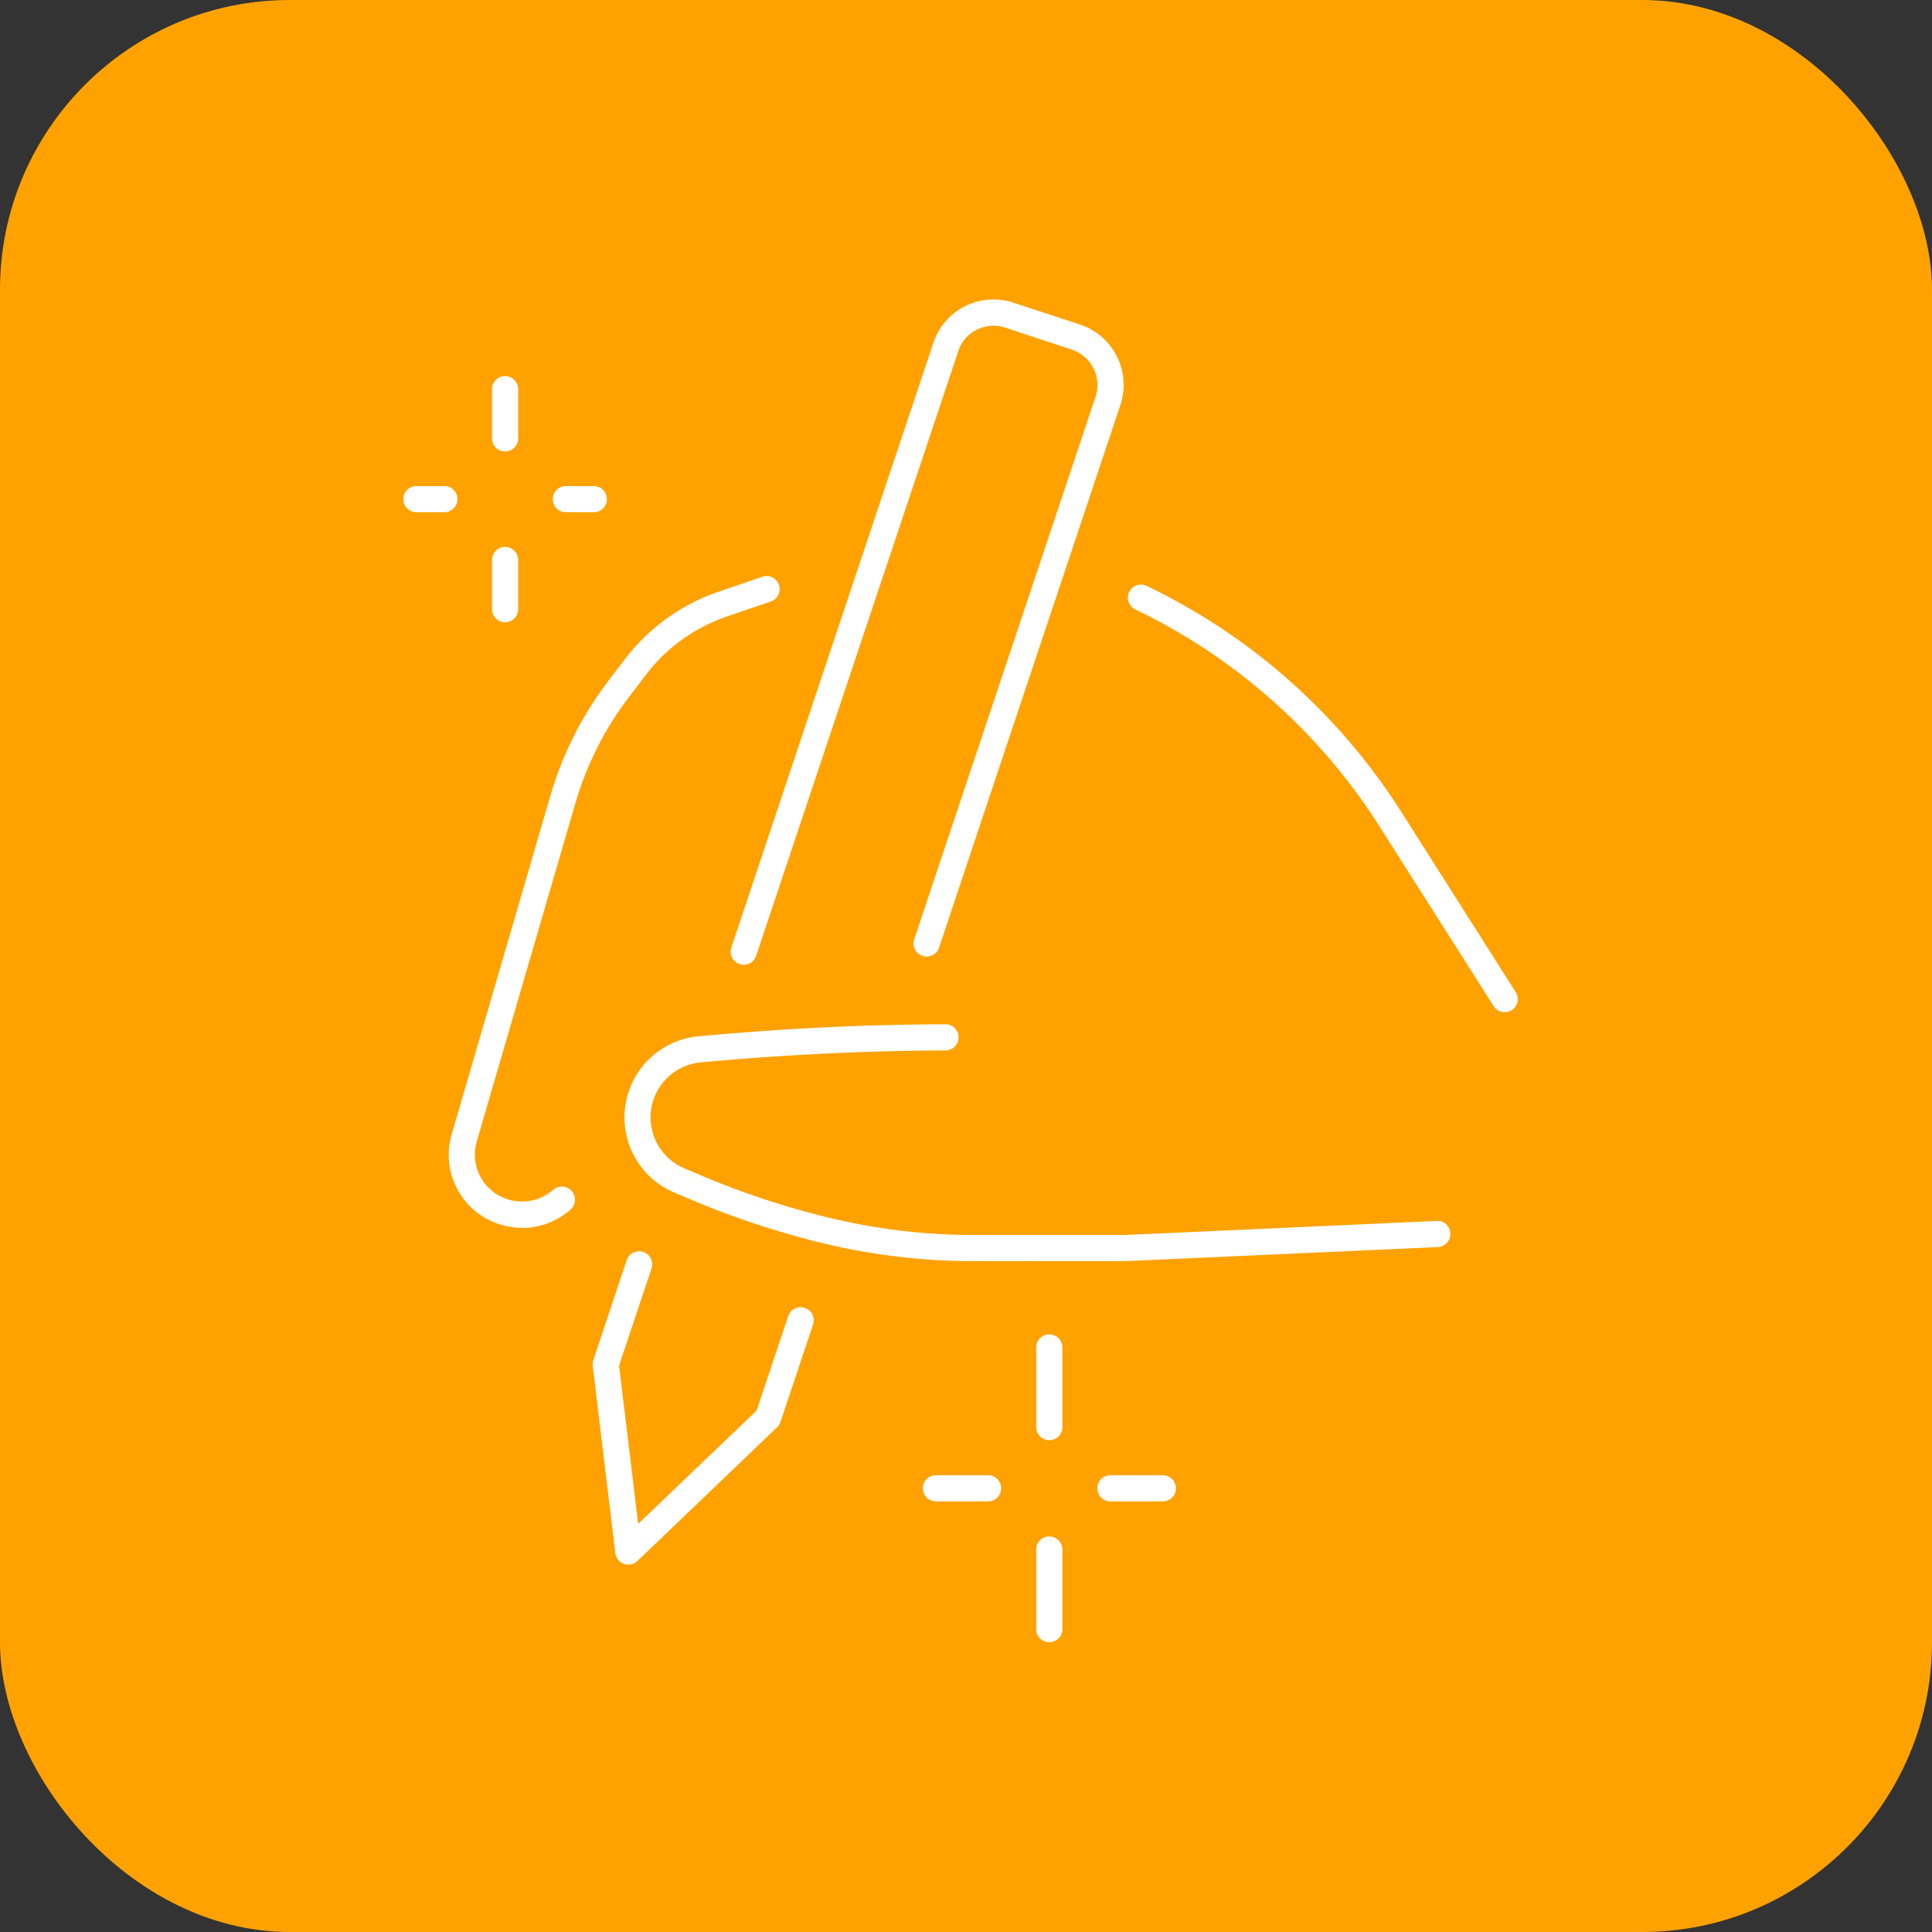
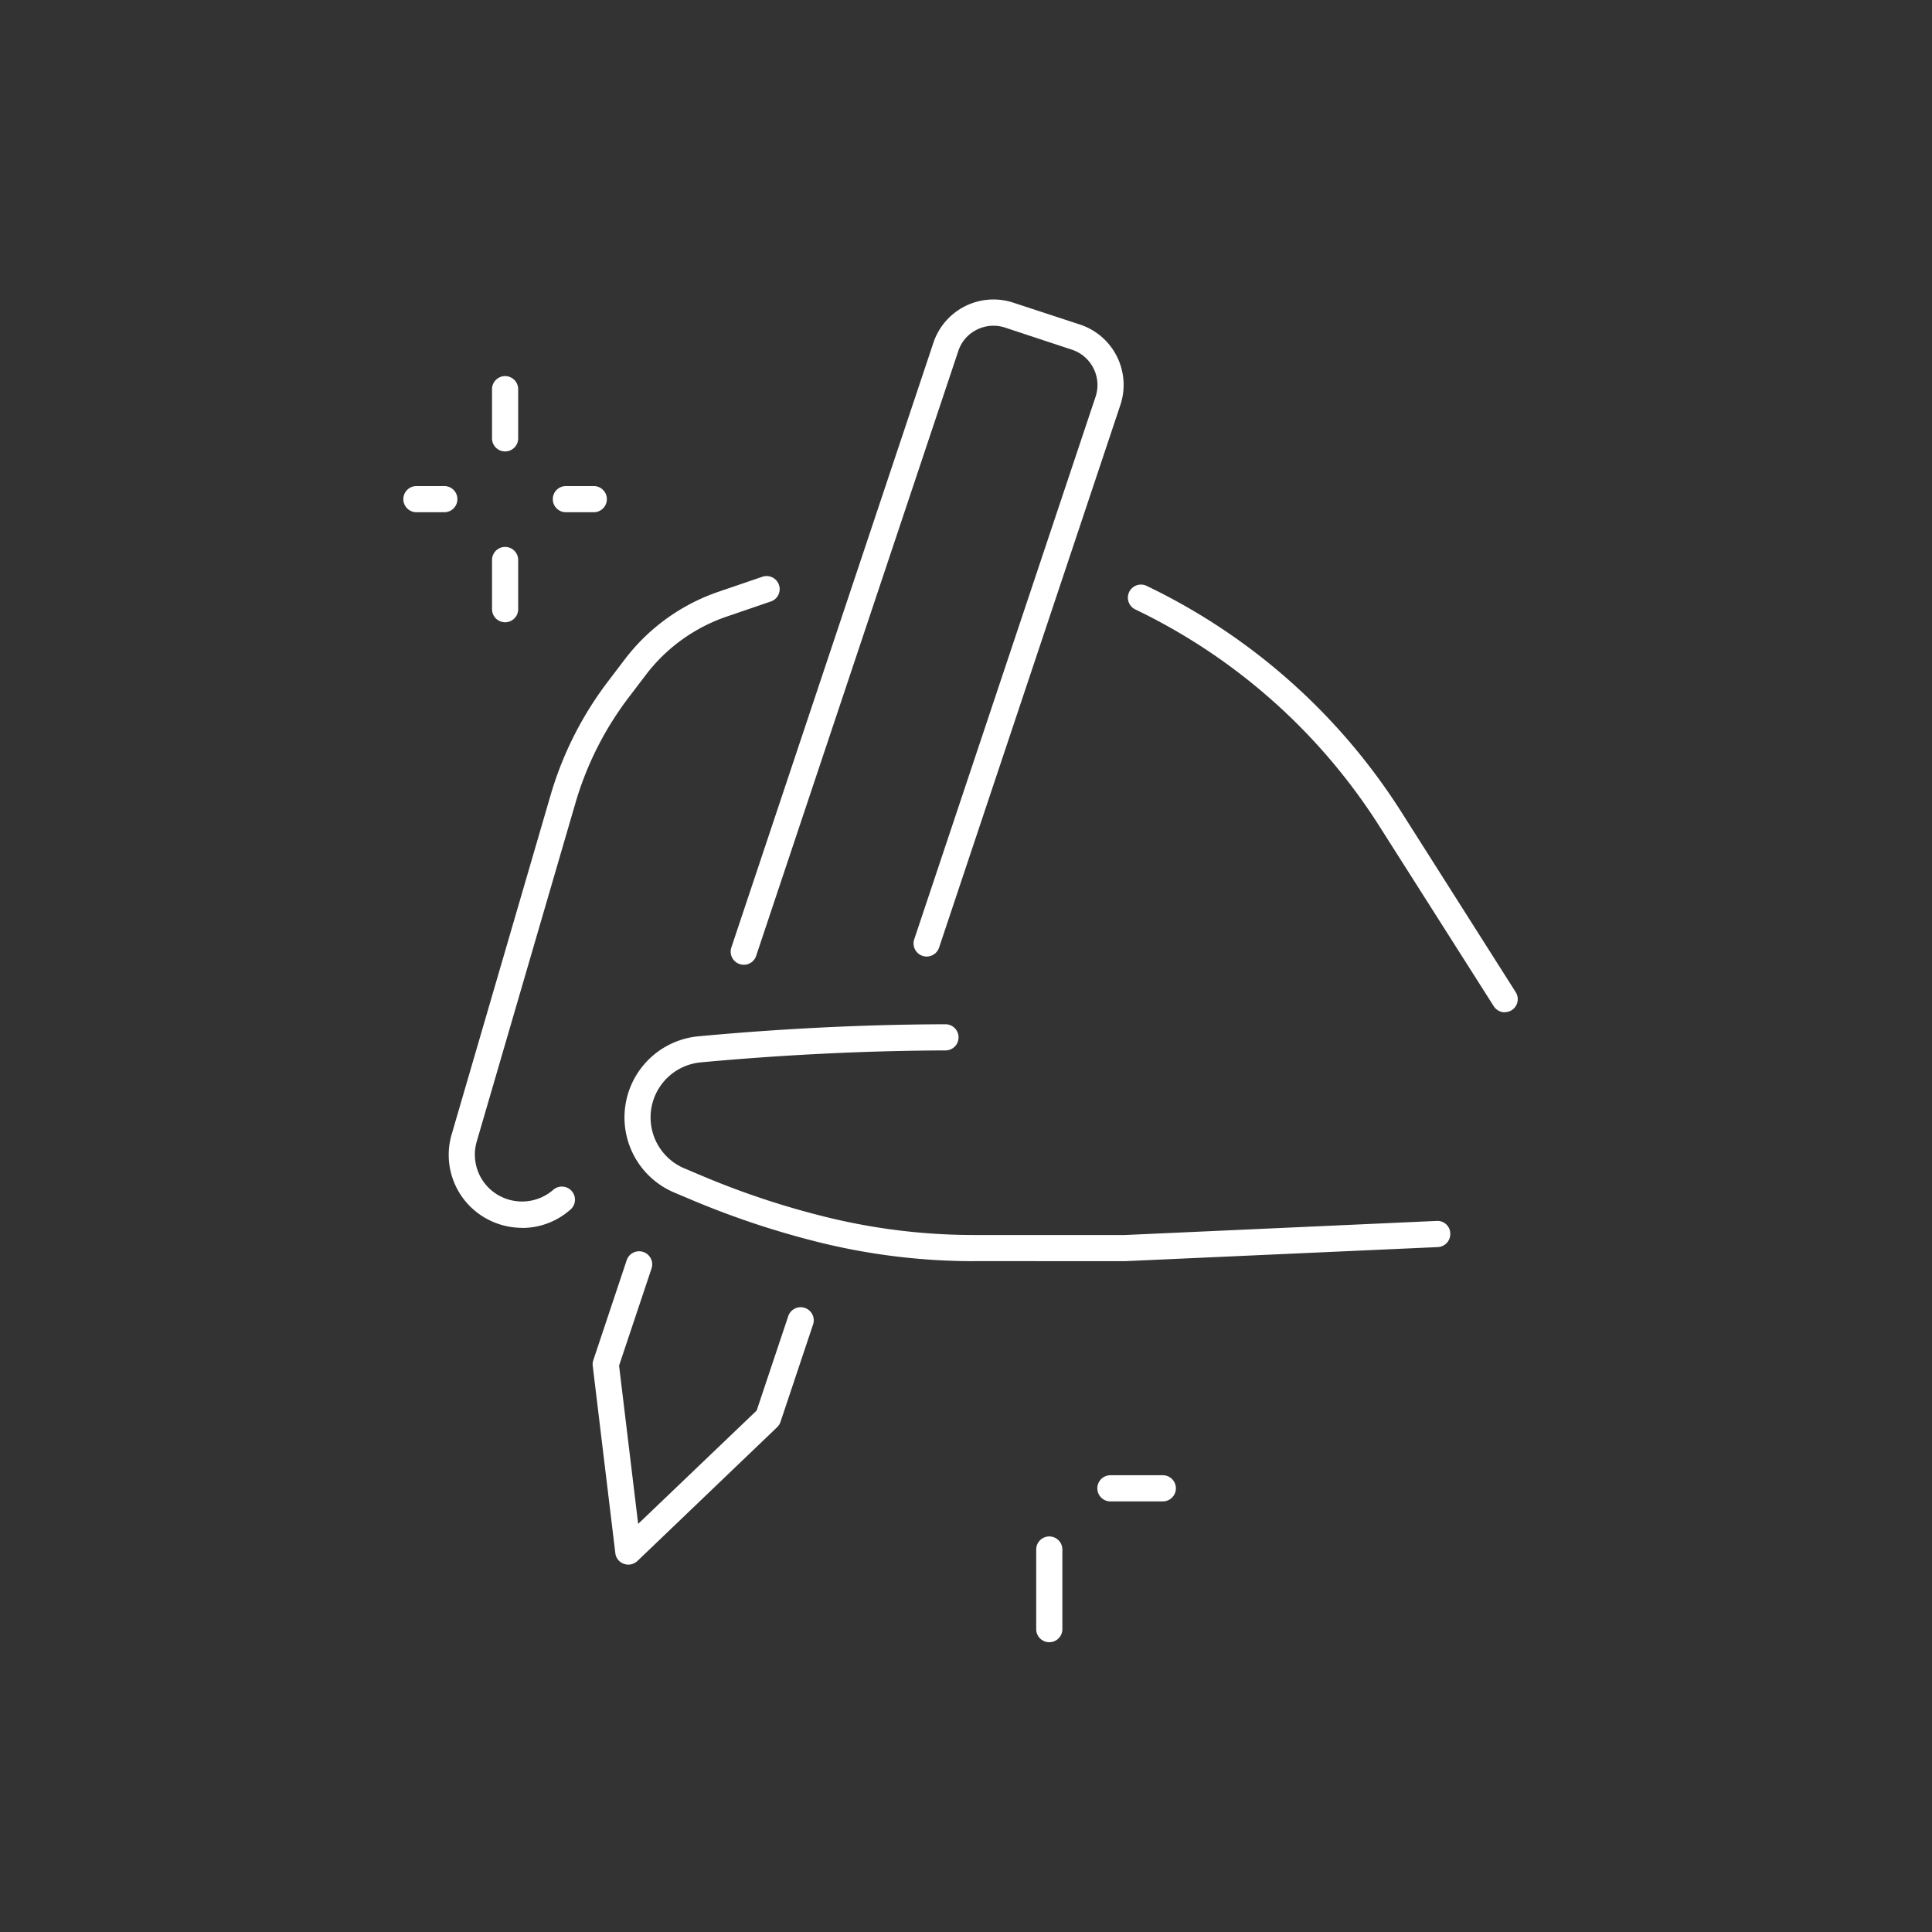
<svg xmlns="http://www.w3.org/2000/svg" width="100" height="100" viewBox="0 0 100 100">
  <rect x="0" y="0" width="100" height="100" fill="#333333" stroke="none" />
  <g id="グループ_123" data-name="グループ 123" transform="translate(-205 -3930)">
-     <rect id="長方形_309" data-name="長方形 309" width="100" height="100" rx="15" transform="translate(205 3930)" fill="#ffa200" />
    <g id="_瀧鵫_1" transform="translate(225.877 3945.5)">
      <path id="パス_188" data-name="パス 188" d="M73.257,147.335a.676.676,0,0,1-.677-.677v-4.121a.677.677,0,1,1,1.354,0v4.121A.676.676,0,0,1,73.257,147.335Z" transform="translate(-39.823 -77.834)" fill="#fff" />
-       <path id="パス_189" data-name="パス 189" d="M73.257,124.165a.676.676,0,0,1-.677-.677v-4.121a.677.677,0,1,1,1.354,0v4.121A.676.676,0,0,1,73.257,124.165Z" transform="translate(-39.823 -65.122)" fill="#fff" />
      <path id="パス_190" data-name="パス 190" d="M82.979,136.2H80.267a.677.677,0,1,1,0-1.354h2.712a.677.677,0,1,1,0,1.354Z" transform="translate(-43.669 -73.988)" fill="#fff" />
-       <path id="パス_191" data-name="パス 191" d="M62.95,136.2h-2.7a.677.677,0,0,1,0-1.354h2.7a.677.677,0,0,1,0,1.354Z" transform="translate(-32.684 -73.988)" fill="#fff" />
      <path id="パス_192" data-name="パス 192" d="M10.847,32.279a.676.676,0,0,1-.677-.677V29.057a.677.677,0,0,1,1.354,0V31.6A.676.676,0,0,1,10.847,32.279Z" transform="translate(-5.58 -15.571)" fill="#fff" />
      <path id="パス_193" data-name="パス 193" d="M10.847,12.689a.676.676,0,0,1-.677-.677V9.467a.677.677,0,1,1,1.354,0v2.545A.676.676,0,0,1,10.847,12.689Z" transform="translate(-5.58 -4.823)" fill="#fff" />
      <path id="パス_194" data-name="パス 194" d="M19.261,22.754H17.817a.677.677,0,0,1,0-1.354h1.444a.677.677,0,1,1,0,1.354Z" transform="translate(-9.404 -11.741)" fill="#fff" />
      <path id="パス_195" data-name="パス 195" d="M2.121,22.754H.677a.677.677,0,0,1,0-1.354H2.121a.677.677,0,0,1,0,1.354Z" transform="translate(0 -11.741)" fill="#fff" />
      <path id="パス_196" data-name="パス 196" d="M38.213,34.432A.607.607,0,0,1,38,34.4a.677.677,0,0,1-.429-.858L48.025,2.252A3.279,3.279,0,0,1,52.168.167L55.621,1.3a3.291,3.291,0,0,1,2.09,4.148L48.318,33.561a.678.678,0,0,1-1.286-.429l9.392-28.1A1.928,1.928,0,0,0,55.2,2.6L51.744,1.458a1.917,1.917,0,0,0-1.471.108,1.889,1.889,0,0,0-.961,1.119L38.854,33.976a.672.672,0,0,1-.641.46Z" transform="translate(-20.593)" fill="#fff" />
      <path id="パス_197" data-name="パス 197" d="M23.555,125.4a.688.688,0,0,1-.23-.041.665.665,0,0,1-.442-.555l-1.169-9.69a.675.675,0,0,1,.032-.3l1.72-5.154a.678.678,0,1,1,1.286.429L23.077,115.1l.988,8.192,6.134-5.867,1.629-4.87a.678.678,0,1,1,1.286.429l-1.683,5.032a.686.686,0,0,1-.176.275l-7.23,6.923A.682.682,0,0,1,23.555,125.4Z" transform="translate(-11.911 -59.916)" fill="#fff" />
      <path id="パス_198" data-name="パス 198" d="M102.6,54.838a.68.68,0,0,1-.573-.316L96.1,45.193A30.672,30.672,0,0,0,83.474,33.986a.676.676,0,1,1,.587-1.219,32,32,0,0,1,13.183,11.7l5.921,9.329a.677.677,0,0,1-.208.934.668.668,0,0,1-.361.1Z" transform="translate(-45.589 -17.942)" fill="#fff" />
      <path id="パス_199" data-name="パス 199" d="M43.455,95.383a33.334,33.334,0,0,1-7.989-.97,44.527,44.527,0,0,1-6.6-2.193l-.921-.388a4.219,4.219,0,0,1,1.25-8.088c2.992-.28,7.641-.614,12.786-.623h0a.677.677,0,1,1,0,1.354c-5.1.014-9.7.343-12.664.618a2.862,2.862,0,0,0-.848,5.488l.921.388a42.552,42.552,0,0,0,6.4,2.126,32,32,0,0,0,7.664.934h7.822L67.4,93.3a.663.663,0,0,1,.709.645.677.677,0,0,1-.645.709l-16.158.727H43.455Z" transform="translate(-13.92 -45.605)" fill="#fff" />
      <path id="パス_200" data-name="パス 200" d="M9,65.461a3.838,3.838,0,0,1-1.828-.469A3.765,3.765,0,0,1,5.362,60.61l5.1-17.489a18.08,18.08,0,0,1,3-5.958l.858-1.128a10.266,10.266,0,0,1,4.856-3.5l2.243-.767a.677.677,0,1,1,.433,1.282l-2.243.767a8.849,8.849,0,0,0-4.215,3.042l-.858,1.128A16.755,16.755,0,0,0,11.757,43.5l-5.1,17.489A2.422,2.422,0,0,0,7.826,63.8a2.46,2.46,0,0,0,2.789-.307.679.679,0,0,1,.939.979A3.763,3.763,0,0,1,9,65.466Z" transform="translate(-2.857 -17.408)" fill="#fff" />
    </g>
  </g>
</svg>